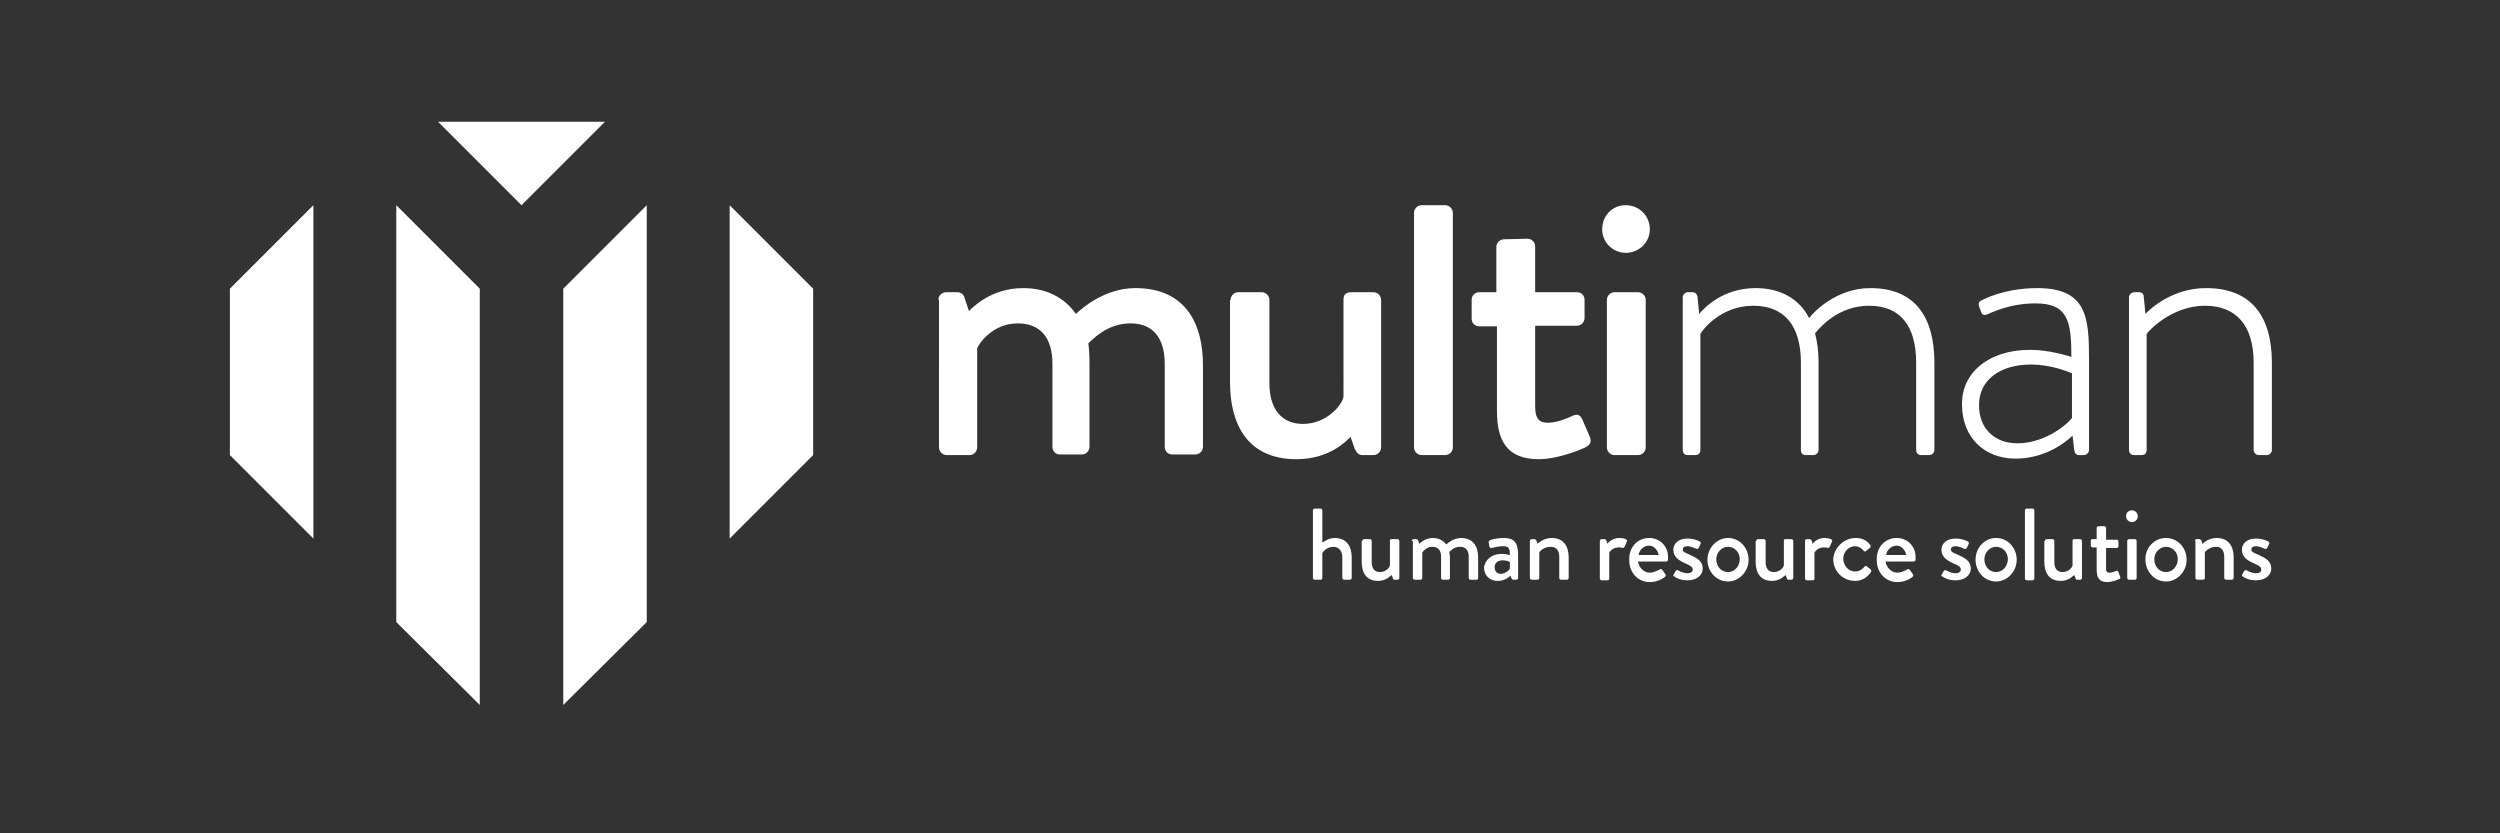
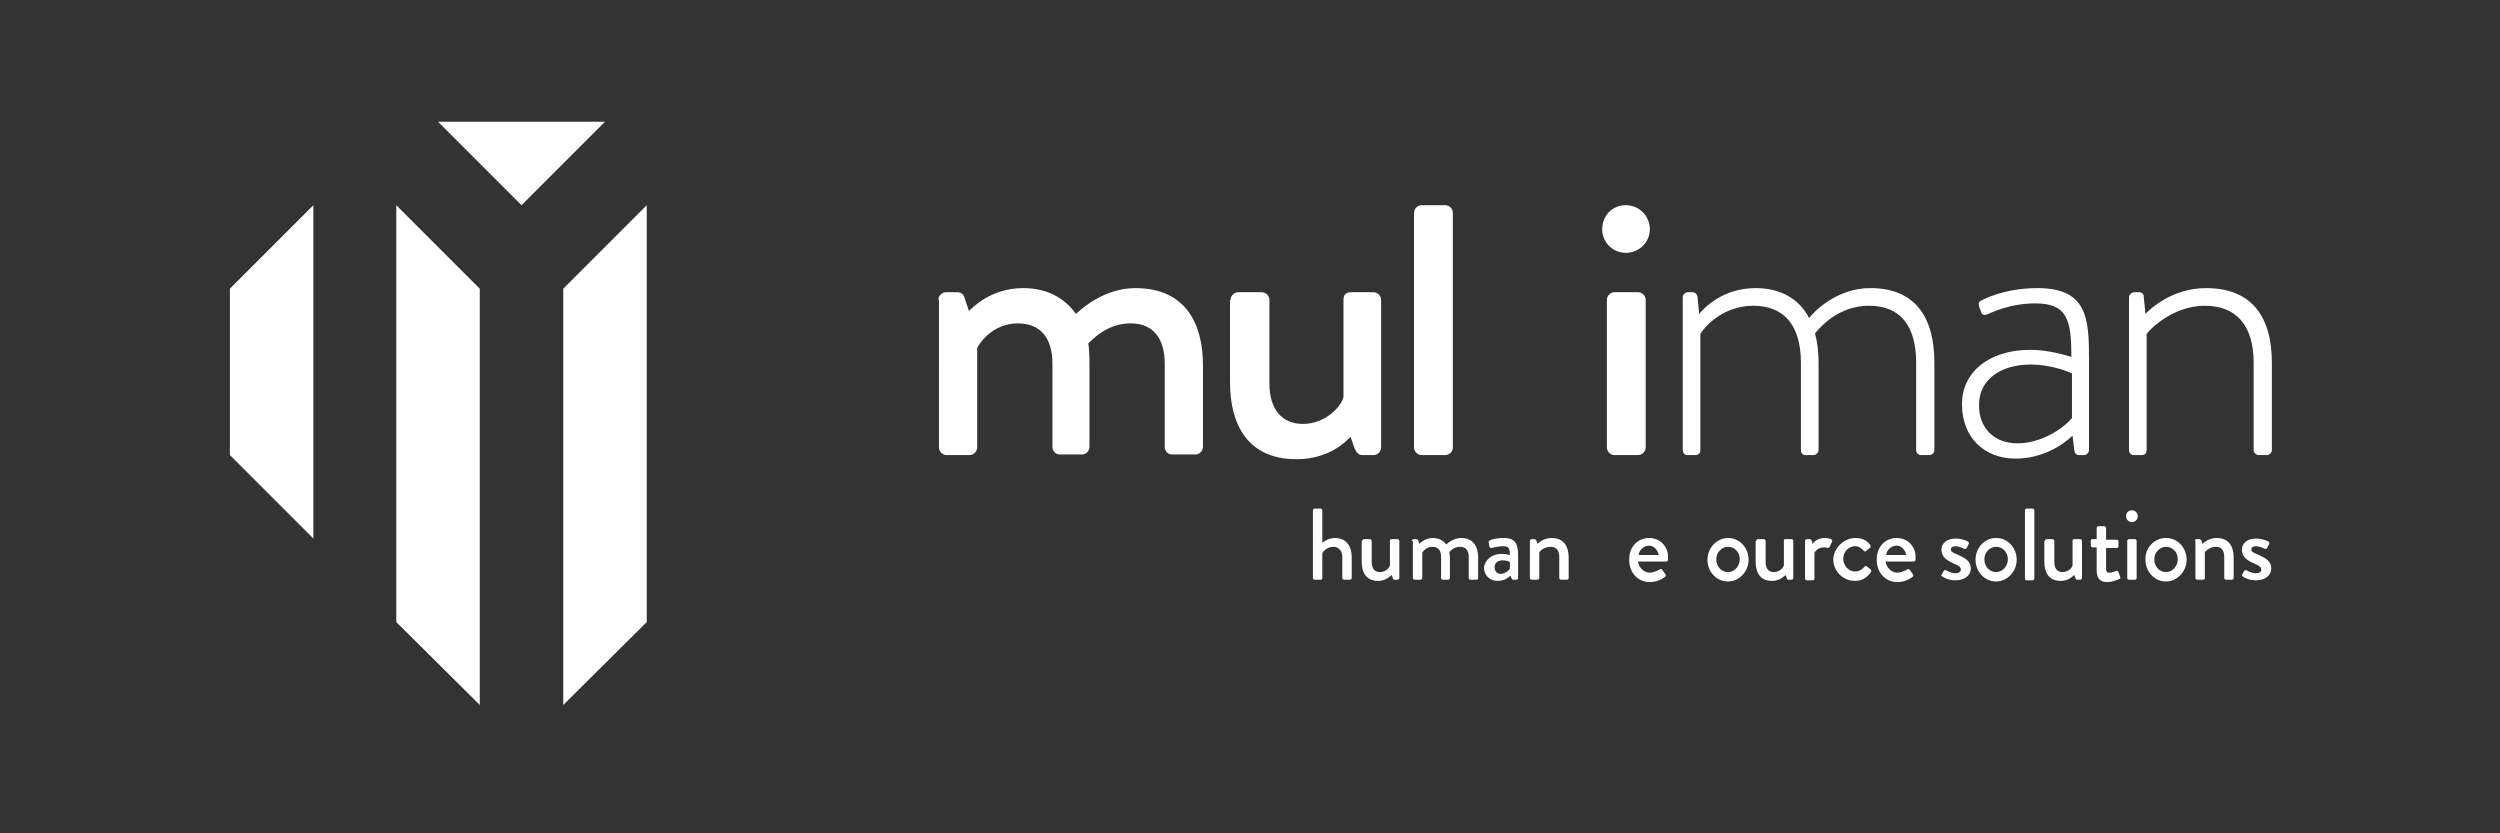
<svg xmlns="http://www.w3.org/2000/svg" version="1.1" id="Laag_1" x="0px" y="0px" viewBox="0 0 425.2 141.7" style="enable-background:new 0 0 425.2 141.7;" xml:space="preserve">
  <rect x="0" y="0" width="425.2" height="141.7" fill="#333333" stroke="none" />
  <style type="text/css">
	.st0{fill:#FFFFFF;}
</style>
  <g>
-     <polygon class="st0" points="138.3,77.4 138.3,49.1 124.1,34.9 124.1,91.6  " />
    <polygon class="st0" points="110,105.8 110,34.9 95.8,49.1 95.8,119.9  " />
    <polygon class="st0" points="81.6,119.9 81.6,49.1 67.4,34.9 67.4,105.8  " />
    <polygon class="st0" points="88.7,34.9 102.9,20.7 74.5,20.7 88.7,34.9  " />
    <polygon class="st0" points="53.3,91.6 53.3,34.9 39.1,49.1 39.1,77.4  " />
  </g>
  <g>
    <path class="st0" d="M159.6,51c0-0.7,0.6-1.3,1.3-1.3h1.9c0.6,0,1,0.3,1.2,0.8l0.8,2.4c0.6-0.6,3.8-3.9,9.2-3.9c4,0,7,1.6,9,4.4   c0.8-0.8,4.8-4.4,10.1-4.4c8.5,0,11.5,6,11.5,13.1v13.9c0,0.7-0.6,1.3-1.3,1.3h-3.9c-0.8,0-1.3-0.6-1.3-1.3V61.9   c0-4.4-2-6.9-5.8-6.9c-4.2,0-6.7,3-7.2,3.4c0.1,0.6,0.2,1.9,0.2,3.3v14.3c0,0.7-0.6,1.3-1.3,1.3h-3.7c-0.8,0-1.3-0.6-1.3-1.3V61.9   c0-4.4-2-6.9-5.9-6.9c-4.2,0-6.5,3.3-6.9,4.2v16.9c0,0.7-0.6,1.3-1.3,1.3h-3.9c-0.7,0-1.3-0.6-1.3-1.3V51z" />
    <path class="st0" d="M209.3,51c0-0.7,0.6-1.3,1.3-1.3h4c0.7,0,1.3,0.6,1.3,1.3v14.2c0,4.5,2.2,6.9,5.7,6.9c4.1,0,6.7-3.3,6.9-4.6   V51c0-1.1,0.6-1.3,1.5-1.3h3.6c0.7,0,1.3,0.6,1.3,1.3v25.1c0,0.7-0.6,1.3-1.3,1.3h-1.9c-0.7,0-1-0.5-1.3-1.1l-0.7-2   c-0.6,0.6-3.5,3.8-9.2,3.8c-8.3,0-11.3-5.9-11.3-13.1V51z" />
    <path class="st0" d="M240.5,36.2c0-0.7,0.6-1.3,1.3-1.3h4c0.7,0,1.3,0.6,1.3,1.3v39.9c0,0.7-0.6,1.3-1.3,1.3h-4   c-0.7,0-1.3-0.6-1.3-1.3V36.2z" />
-     <path class="st0" d="M254.5,55.5h-2.9c-0.8,0-1.3-0.6-1.3-1.3V51c0-0.8,0.6-1.3,1.3-1.3h2.9V42c0-0.7,0.6-1.3,1.3-1.3l4-0.1   c0.7,0,1.3,0.6,1.3,1.3v7.8h7.1c0.8,0,1.3,0.6,1.3,1.3v3.1c0,0.7-0.6,1.3-1.3,1.3h-7.1v13.7c0,2.4,0.9,2.8,2.2,2.8   c1.5,0,3.4-0.8,4.2-1.2c0.9-0.4,1.3,0,1.6,0.6l1.3,3c0.3,0.8,0.1,1.3-0.6,1.7c-0.7,0.4-4.8,2.1-8.1,2.1c-5.5,0-7.1-3.3-7.1-8.2   V55.5z" />
    <path class="st0" d="M272.5,39c0-2.3,1.7-4.1,4-4.1c2.3,0,4.1,1.8,4.1,4.1c0,2.2-1.8,4-4.1,4C274.3,43,272.5,41.2,272.5,39z    M273.3,51c0-0.7,0.6-1.3,1.3-1.3h4c0.7,0,1.3,0.6,1.3,1.3v25.1c0,0.7-0.6,1.3-1.3,1.3h-4c-0.7,0-1.3-0.6-1.3-1.3V51z" />
    <path class="st0" d="M286.2,50.6c0-0.5,0.4-0.9,0.9-0.9h0.8c0.4,0,0.7,0.3,0.8,0.7l0.3,3c0.8-1,4-4.4,9.6-4.4   c4.2,0,7.4,1.8,9.1,5.1c0.8-1.1,4.7-5.1,10.4-5.1c7.6,0,10.9,4.9,10.9,12.7v14.8c0,0.5-0.4,0.9-0.9,0.9h-1.4   c-0.4,0-0.8-0.3-0.8-0.9V61.7c0-6.4-2.8-9.7-8-9.7c-5.2,0-8.3,3.6-9.2,4.7c0.4,1.5,0.6,3.1,0.6,5v14.8c0,0.5-0.4,0.9-0.9,0.9h-1.3   c-0.5,0-0.8-0.3-0.8-0.9V61.7c0-6.4-2.9-9.7-8.1-9.7c-5.6,0-8.7,4.2-9,4.8v19.7c0,0.6-0.3,0.9-0.9,0.9H287c-0.5,0-0.8-0.4-0.8-0.9   V50.6z" />
    <path class="st0" d="M345.3,59.5c3.2,0,6.3,1,7,1.2c0-6.1-0.6-9.1-6.1-9.1c-4.6,0-7.7,1.7-8.3,1.9c-0.6,0.2-0.9-0.1-1-0.6l-0.3-0.8   c-0.2-0.6,0.1-0.9,0.4-1c0.2-0.1,3.8-2.1,9.5-2.1c8.5,0,8.8,5.1,8.8,12.1v15.4c0,0.5-0.4,0.9-0.9,0.9h-0.8c-0.5,0-0.7-0.3-0.8-0.8   l-0.3-2.5c-1.8,1.7-5.2,3.9-9.7,3.9c-5.2,0-9.1-3.5-9.1-9.2C333.6,63.6,338,59.5,345.3,59.5z M343.1,75.4c4.2,0,7.9-2.6,9.3-4.3   v-7.6c-0.9-0.4-3.7-1.5-7-1.5c-5.3,0-8.8,2.7-8.8,6.8C336.5,72.8,339.2,75.4,343.1,75.4z" />
    <path class="st0" d="M362.1,50.6c0-0.5,0.4-0.9,1-0.9h0.7c0.5,0,0.8,0.3,0.8,0.7l0.3,3c0.9-1,4.7-4.4,10.3-4.4   c7.8,0,11.2,4.9,11.2,12.7v14.8c0,0.5-0.4,0.9-0.9,0.9h-1.3c-0.5,0-0.9-0.4-0.9-0.9V61.7c0-6.4-3-9.7-8.3-9.7   c-5.7,0-9.7,4.4-9.9,4.8v19.7c0,0.6-0.3,0.9-0.9,0.9h-1.3c-0.5,0-0.8-0.4-0.8-0.9V50.6z" />
  </g>
  <g>
    <path class="st0" d="M223.3,86.8c0-0.2,0.2-0.3,0.3-0.3h1c0.2,0,0.3,0.2,0.3,0.3v5.5c0.2-0.1,1-0.8,2.1-0.8c2,0,2.9,1.4,2.9,3.3   v3.5c0,0.2-0.2,0.3-0.3,0.3h-1c-0.2,0-0.3-0.2-0.3-0.3v-3.5c0-1.1-0.6-1.8-1.5-1.8c-1.1,0-1.8,0.8-1.9,1.1v4.2   c0,0.2-0.1,0.3-0.3,0.3h-1c-0.2,0-0.3-0.2-0.3-0.3V86.8z" />
    <path class="st0" d="M231.7,92c0-0.2,0.2-0.3,0.3-0.3h1c0.2,0,0.3,0.2,0.3,0.3v3.6c0,1.1,0.5,1.7,1.4,1.7c1,0,1.7-0.8,1.7-1.2V92   c0-0.3,0.1-0.3,0.4-0.3h0.9c0.2,0,0.3,0.2,0.3,0.3v6.3c0,0.2-0.2,0.3-0.3,0.3h-0.5c-0.2,0-0.3-0.1-0.3-0.3l-0.2-0.5   c-0.2,0.1-0.9,1-2.3,1c-2.1,0-2.8-1.5-2.8-3.3V92z" />
    <path class="st0" d="M240.1,92c0-0.2,0.2-0.3,0.3-0.3h0.5c0.2,0,0.2,0.1,0.3,0.2l0.2,0.6c0.2-0.2,1-1,2.3-1c1,0,1.7,0.4,2.3,1.1   c0.2-0.2,1.2-1.1,2.5-1.1c2.1,0,2.9,1.5,2.9,3.3v3.5c0,0.2-0.1,0.3-0.3,0.3h-1c-0.2,0-0.3-0.2-0.3-0.3v-3.6c0-1.1-0.5-1.7-1.5-1.7   c-1.1,0-1.7,0.8-1.8,0.9c0,0.2,0.1,0.5,0.1,0.8v3.6c0,0.2-0.2,0.3-0.3,0.3h-0.9c-0.2,0-0.3-0.2-0.3-0.3v-3.6c0-1.1-0.5-1.7-1.5-1.7   c-1,0-1.6,0.8-1.7,1v4.3c0,0.2-0.2,0.3-0.3,0.3h-1c-0.2,0-0.3-0.2-0.3-0.3V92z" />
    <path class="st0" d="M255.4,94.2c0.7,0,1.4,0.2,1.4,0.2c0-1.1-0.2-1.5-1.1-1.5c-0.8,0-1.6,0.2-2,0.3c-0.2,0.1-0.3-0.1-0.4-0.3   l-0.1-0.6c-0.1-0.2,0.1-0.3,0.2-0.4c0.1-0.1,1.1-0.4,2.4-0.4c2.2,0,2.4,1.4,2.4,3.1v3.7c0,0.2-0.2,0.3-0.3,0.3h-0.5   c-0.2,0-0.2-0.1-0.3-0.2l-0.2-0.5c-0.4,0.4-1.1,0.9-2.2,0.9c-1.3,0-2.3-0.9-2.3-2.3C252.6,95.2,253.7,94.2,255.4,94.2z M255.2,97.6   c0.7,0,1.4-0.5,1.6-0.9v-1.1c-0.1-0.1-0.6-0.3-1.2-0.3c-0.8,0-1.4,0.4-1.4,1.2C254.2,97.1,254.6,97.6,255.2,97.6z" />
    <path class="st0" d="M260.2,92c0-0.2,0.2-0.3,0.3-0.3h0.5c0.1,0,0.2,0.1,0.3,0.2l0.2,0.6c0.1-0.1,1-1,2.4-1c2.1,0,2.9,1.5,2.9,3.3   v3.5c0,0.2-0.2,0.3-0.3,0.3h-1c-0.2,0-0.3-0.2-0.3-0.3v-3.6c0-1.1-0.5-1.7-1.5-1.7c-1.1,0-1.9,0.8-1.9,1v4.3c0,0.2-0.1,0.3-0.4,0.3   h-0.9c-0.2,0-0.3-0.2-0.3-0.3V92z" />
-     <path class="st0" d="M272.1,92c0-0.2,0.2-0.3,0.3-0.3h0.5c0.1,0,0.3,0.1,0.3,0.2l0.2,0.6c0.1-0.2,0.8-1,2-1c0.7,0,1.5,0.2,1.3,0.6   l-0.4,0.9c-0.1,0.2-0.3,0.2-0.4,0.2c-0.1-0.1-0.4-0.1-0.6-0.1c-1,0-1.5,0.7-1.6,0.9v4.4c0,0.3-0.2,0.3-0.5,0.3h-0.8   c-0.2,0-0.3-0.2-0.3-0.3V92z" />
    <path class="st0" d="M280.5,91.5c1.8,0,3.2,1.4,3.2,3.2c0,0.1,0,0.4,0,0.5c0,0.2-0.2,0.3-0.3,0.3h-4.8c0.1,0.9,0.9,1.9,2,1.9   c0.6,0,1.2-0.3,1.6-0.5c0.2-0.1,0.3-0.2,0.5,0l0.5,0.7c0.1,0.1,0.2,0.3,0,0.5c-0.5,0.4-1.4,0.9-2.6,0.9c-2.1,0-3.5-1.7-3.5-3.7   C277,93.2,278.4,91.5,280.5,91.5z M282.1,94.4c-0.1-0.8-0.8-1.6-1.6-1.6c-0.9,0-1.7,0.7-1.8,1.6H282.1z" />
-     <path class="st0" d="M284.6,97.8l0.4-0.7c0.1-0.1,0.3-0.2,0.4-0.1c0,0,0.8,0.5,1.6,0.5c0.5,0,0.9-0.2,0.9-0.6   c0-0.5-0.4-0.7-1.3-1.1c-1.1-0.5-2-1.1-2-2.3c0-0.9,0.7-1.9,2.4-1.9c1,0,1.7,0.3,2.1,0.5c0.2,0.1,0.2,0.3,0.1,0.5l-0.3,0.6   c-0.1,0.2-0.3,0.2-0.5,0.1c0,0-0.8-0.4-1.4-0.4c-0.6,0-0.8,0.3-0.8,0.5c0,0.5,0.4,0.6,1.1,0.9c1.3,0.6,2.3,1.1,2.3,2.4   c0,1.1-1,2-2.6,2c-1.2,0-1.9-0.4-2.3-0.7C284.6,98.1,284.6,97.9,284.6,97.8z" />
    <path class="st0" d="M293.9,91.5c2,0,3.5,1.7,3.5,3.7c0,2-1.6,3.7-3.5,3.7c-2,0-3.5-1.7-3.5-3.7C290.4,93.2,292,91.5,293.9,91.5z    M293.9,97.3c1.1,0,2-1,2-2.2c0-1.2-0.9-2.1-2-2.1c-1.1,0-2,1-2,2.1C291.9,96.4,292.8,97.3,293.9,97.3z" />
    <path class="st0" d="M298.7,92c0-0.2,0.2-0.3,0.3-0.3h1c0.2,0,0.3,0.2,0.3,0.3v3.6c0,1.1,0.5,1.7,1.4,1.7c1,0,1.7-0.8,1.7-1.2V92   c0-0.3,0.1-0.3,0.4-0.3h0.9c0.2,0,0.3,0.2,0.3,0.3v6.3c0,0.2-0.2,0.3-0.3,0.3h-0.5c-0.2,0-0.3-0.1-0.3-0.3l-0.2-0.5   c-0.2,0.1-0.9,1-2.3,1c-2.1,0-2.8-1.5-2.8-3.3V92z" />
    <path class="st0" d="M307,92c0-0.2,0.2-0.3,0.3-0.3h0.5c0.1,0,0.3,0.1,0.3,0.2l0.2,0.6c0.1-0.2,0.8-1,2-1c0.7,0,1.5,0.2,1.3,0.6   l-0.4,0.9c-0.1,0.2-0.3,0.2-0.4,0.2c-0.1-0.1-0.4-0.1-0.6-0.1c-1,0-1.5,0.7-1.6,0.9v4.4c0,0.3-0.2,0.3-0.5,0.3h-0.8   c-0.2,0-0.3-0.2-0.3-0.3V92z" />
    <path class="st0" d="M315.6,91.5c1.1,0,1.9,0.4,2.5,1.2c0.1,0.2,0.1,0.4-0.1,0.5l-0.6,0.5c-0.2,0.2-0.3,0.1-0.5-0.1   c-0.3-0.4-0.8-0.7-1.4-0.7c-1.1,0-2,1-2,2.1c0,1.2,0.9,2.2,2,2.2c0.9,0,1.3-0.5,1.6-0.8c0.2-0.2,0.3-0.2,0.5,0l0.5,0.4   c0.2,0.1,0.2,0.3,0.1,0.5c-0.6,0.9-1.5,1.5-2.7,1.5c-2,0-3.7-1.6-3.7-3.7C311.9,93.1,313.7,91.5,315.6,91.5z" />
    <path class="st0" d="M322.6,91.5c1.8,0,3.2,1.4,3.2,3.2c0,0.1,0,0.4,0,0.5c0,0.2-0.2,0.3-0.3,0.3h-4.8c0.1,0.9,0.9,1.9,2,1.9   c0.6,0,1.2-0.3,1.6-0.5c0.2-0.1,0.3-0.2,0.5,0l0.5,0.7c0.1,0.1,0.2,0.3,0,0.5c-0.5,0.4-1.4,0.9-2.6,0.9c-2.1,0-3.5-1.7-3.5-3.7   C319.1,93.2,320.5,91.5,322.6,91.5z M324.2,94.4c-0.1-0.8-0.8-1.6-1.6-1.6c-0.9,0-1.7,0.7-1.8,1.6H324.2z" />
    <path class="st0" d="M330.2,97.8l0.4-0.7c0.1-0.1,0.3-0.2,0.4-0.1c0,0,0.8,0.5,1.6,0.5c0.5,0,0.9-0.2,0.9-0.6   c0-0.5-0.4-0.7-1.3-1.1c-1.1-0.5-2-1.1-2-2.3c0-0.9,0.7-1.9,2.4-1.9c1,0,1.7,0.3,2.1,0.5c0.2,0.1,0.2,0.3,0.1,0.5l-0.3,0.6   c-0.1,0.2-0.3,0.2-0.5,0.1c0,0-0.8-0.4-1.4-0.4c-0.6,0-0.8,0.3-0.8,0.5c0,0.5,0.4,0.6,1.1,0.9c1.3,0.6,2.3,1.1,2.3,2.4   c0,1.1-1,2-2.6,2c-1.2,0-1.9-0.4-2.3-0.7C330.2,98.1,330.1,97.9,330.2,97.8z" />
    <path class="st0" d="M339.5,91.5c2,0,3.5,1.7,3.5,3.7c0,2-1.6,3.7-3.5,3.7c-2,0-3.5-1.7-3.5-3.7C336,93.2,337.5,91.5,339.5,91.5z    M339.5,97.3c1.1,0,2-1,2-2.2c0-1.2-0.9-2.1-2-2.1c-1.1,0-2,1-2,2.1C337.5,96.4,338.4,97.3,339.5,97.3z" />
    <path class="st0" d="M344.4,86.8c0-0.2,0.2-0.3,0.3-0.3h1c0.2,0,0.3,0.2,0.3,0.3v11.6c0,0.2-0.2,0.3-0.3,0.3h-1   c-0.2,0-0.3-0.2-0.3-0.3V86.8z" />
    <path class="st0" d="M347.8,92c0-0.2,0.2-0.3,0.3-0.3h1c0.2,0,0.3,0.2,0.3,0.3v3.6c0,1.1,0.5,1.7,1.4,1.7c1,0,1.7-0.8,1.7-1.2V92   c0-0.3,0.1-0.3,0.4-0.3h0.9c0.2,0,0.3,0.2,0.3,0.3v6.3c0,0.2-0.2,0.3-0.3,0.3h-0.5c-0.2,0-0.3-0.1-0.3-0.3l-0.2-0.5   c-0.2,0.1-0.9,1-2.3,1c-2.1,0-2.8-1.5-2.8-3.3V92z" />
    <path class="st0" d="M356.6,93.1h-0.7c-0.2,0-0.3-0.2-0.3-0.3V92c0-0.2,0.1-0.3,0.3-0.3h0.7v-1.9c0-0.2,0.2-0.3,0.3-0.3l1,0   c0.2,0,0.3,0.2,0.3,0.3v2h1.8c0.2,0,0.3,0.1,0.3,0.3v0.8c0,0.2-0.1,0.3-0.3,0.3h-1.8v3.5c0,0.6,0.2,0.7,0.6,0.7   c0.4,0,0.9-0.2,1.1-0.3c0.2-0.1,0.3,0,0.4,0.2l0.3,0.8c0.1,0.2,0,0.3-0.2,0.4c-0.2,0.1-1.2,0.5-2,0.5c-1.4,0-1.8-0.8-1.8-2.1V93.1z   " />
    <path class="st0" d="M361.6,87.8c0-0.6,0.4-1,1-1c0.6,0,1,0.5,1,1c0,0.6-0.5,1-1,1C362.1,88.8,361.6,88.4,361.6,87.8z M361.8,92   c0-0.2,0.2-0.3,0.3-0.3h1c0.2,0,0.3,0.2,0.3,0.3v6.3c0,0.2-0.2,0.3-0.3,0.3h-1c-0.2,0-0.3-0.2-0.3-0.3V92z" />
    <path class="st0" d="M368.4,91.5c2,0,3.5,1.7,3.5,3.7c0,2-1.6,3.7-3.5,3.7c-2,0-3.5-1.7-3.5-3.7C364.8,93.2,366.4,91.5,368.4,91.5z    M368.4,97.3c1.1,0,2-1,2-2.2c0-1.2-0.9-2.1-2-2.1s-2,1-2,2.1C366.4,96.4,367.3,97.3,368.4,97.3z" />
    <path class="st0" d="M373.3,92c0-0.2,0.2-0.3,0.3-0.3h0.5c0.1,0,0.2,0.1,0.3,0.2l0.2,0.6c0.1-0.1,1-1,2.4-1c2.1,0,2.9,1.5,2.9,3.3   v3.5c0,0.2-0.2,0.3-0.3,0.3h-1c-0.2,0-0.3-0.2-0.3-0.3v-3.6c0-1.1-0.5-1.7-1.4-1.7c-1.1,0-1.9,0.8-1.9,1v4.3c0,0.2-0.1,0.3-0.4,0.3   h-0.9c-0.2,0-0.3-0.2-0.3-0.3V92z" />
    <path class="st0" d="M381.3,97.8l0.4-0.7c0.1-0.1,0.3-0.2,0.4-0.1c0,0,0.8,0.5,1.6,0.5c0.5,0,0.9-0.2,0.9-0.6   c0-0.5-0.4-0.7-1.3-1.1c-1.1-0.5-2-1.1-2-2.3c0-0.9,0.7-1.9,2.4-1.9c1,0,1.7,0.3,2.1,0.5c0.2,0.1,0.2,0.3,0.1,0.5l-0.3,0.6   c-0.1,0.2-0.3,0.2-0.5,0.1c0,0-0.8-0.4-1.4-0.4c-0.6,0-0.8,0.3-0.8,0.5c0,0.5,0.4,0.6,1.1,0.9c1.3,0.6,2.3,1.1,2.3,2.4   c0,1.1-1,2-2.6,2c-1.2,0-1.9-0.4-2.3-0.7C381.3,98.1,381.3,97.9,381.3,97.8z" />
  </g>
</svg>